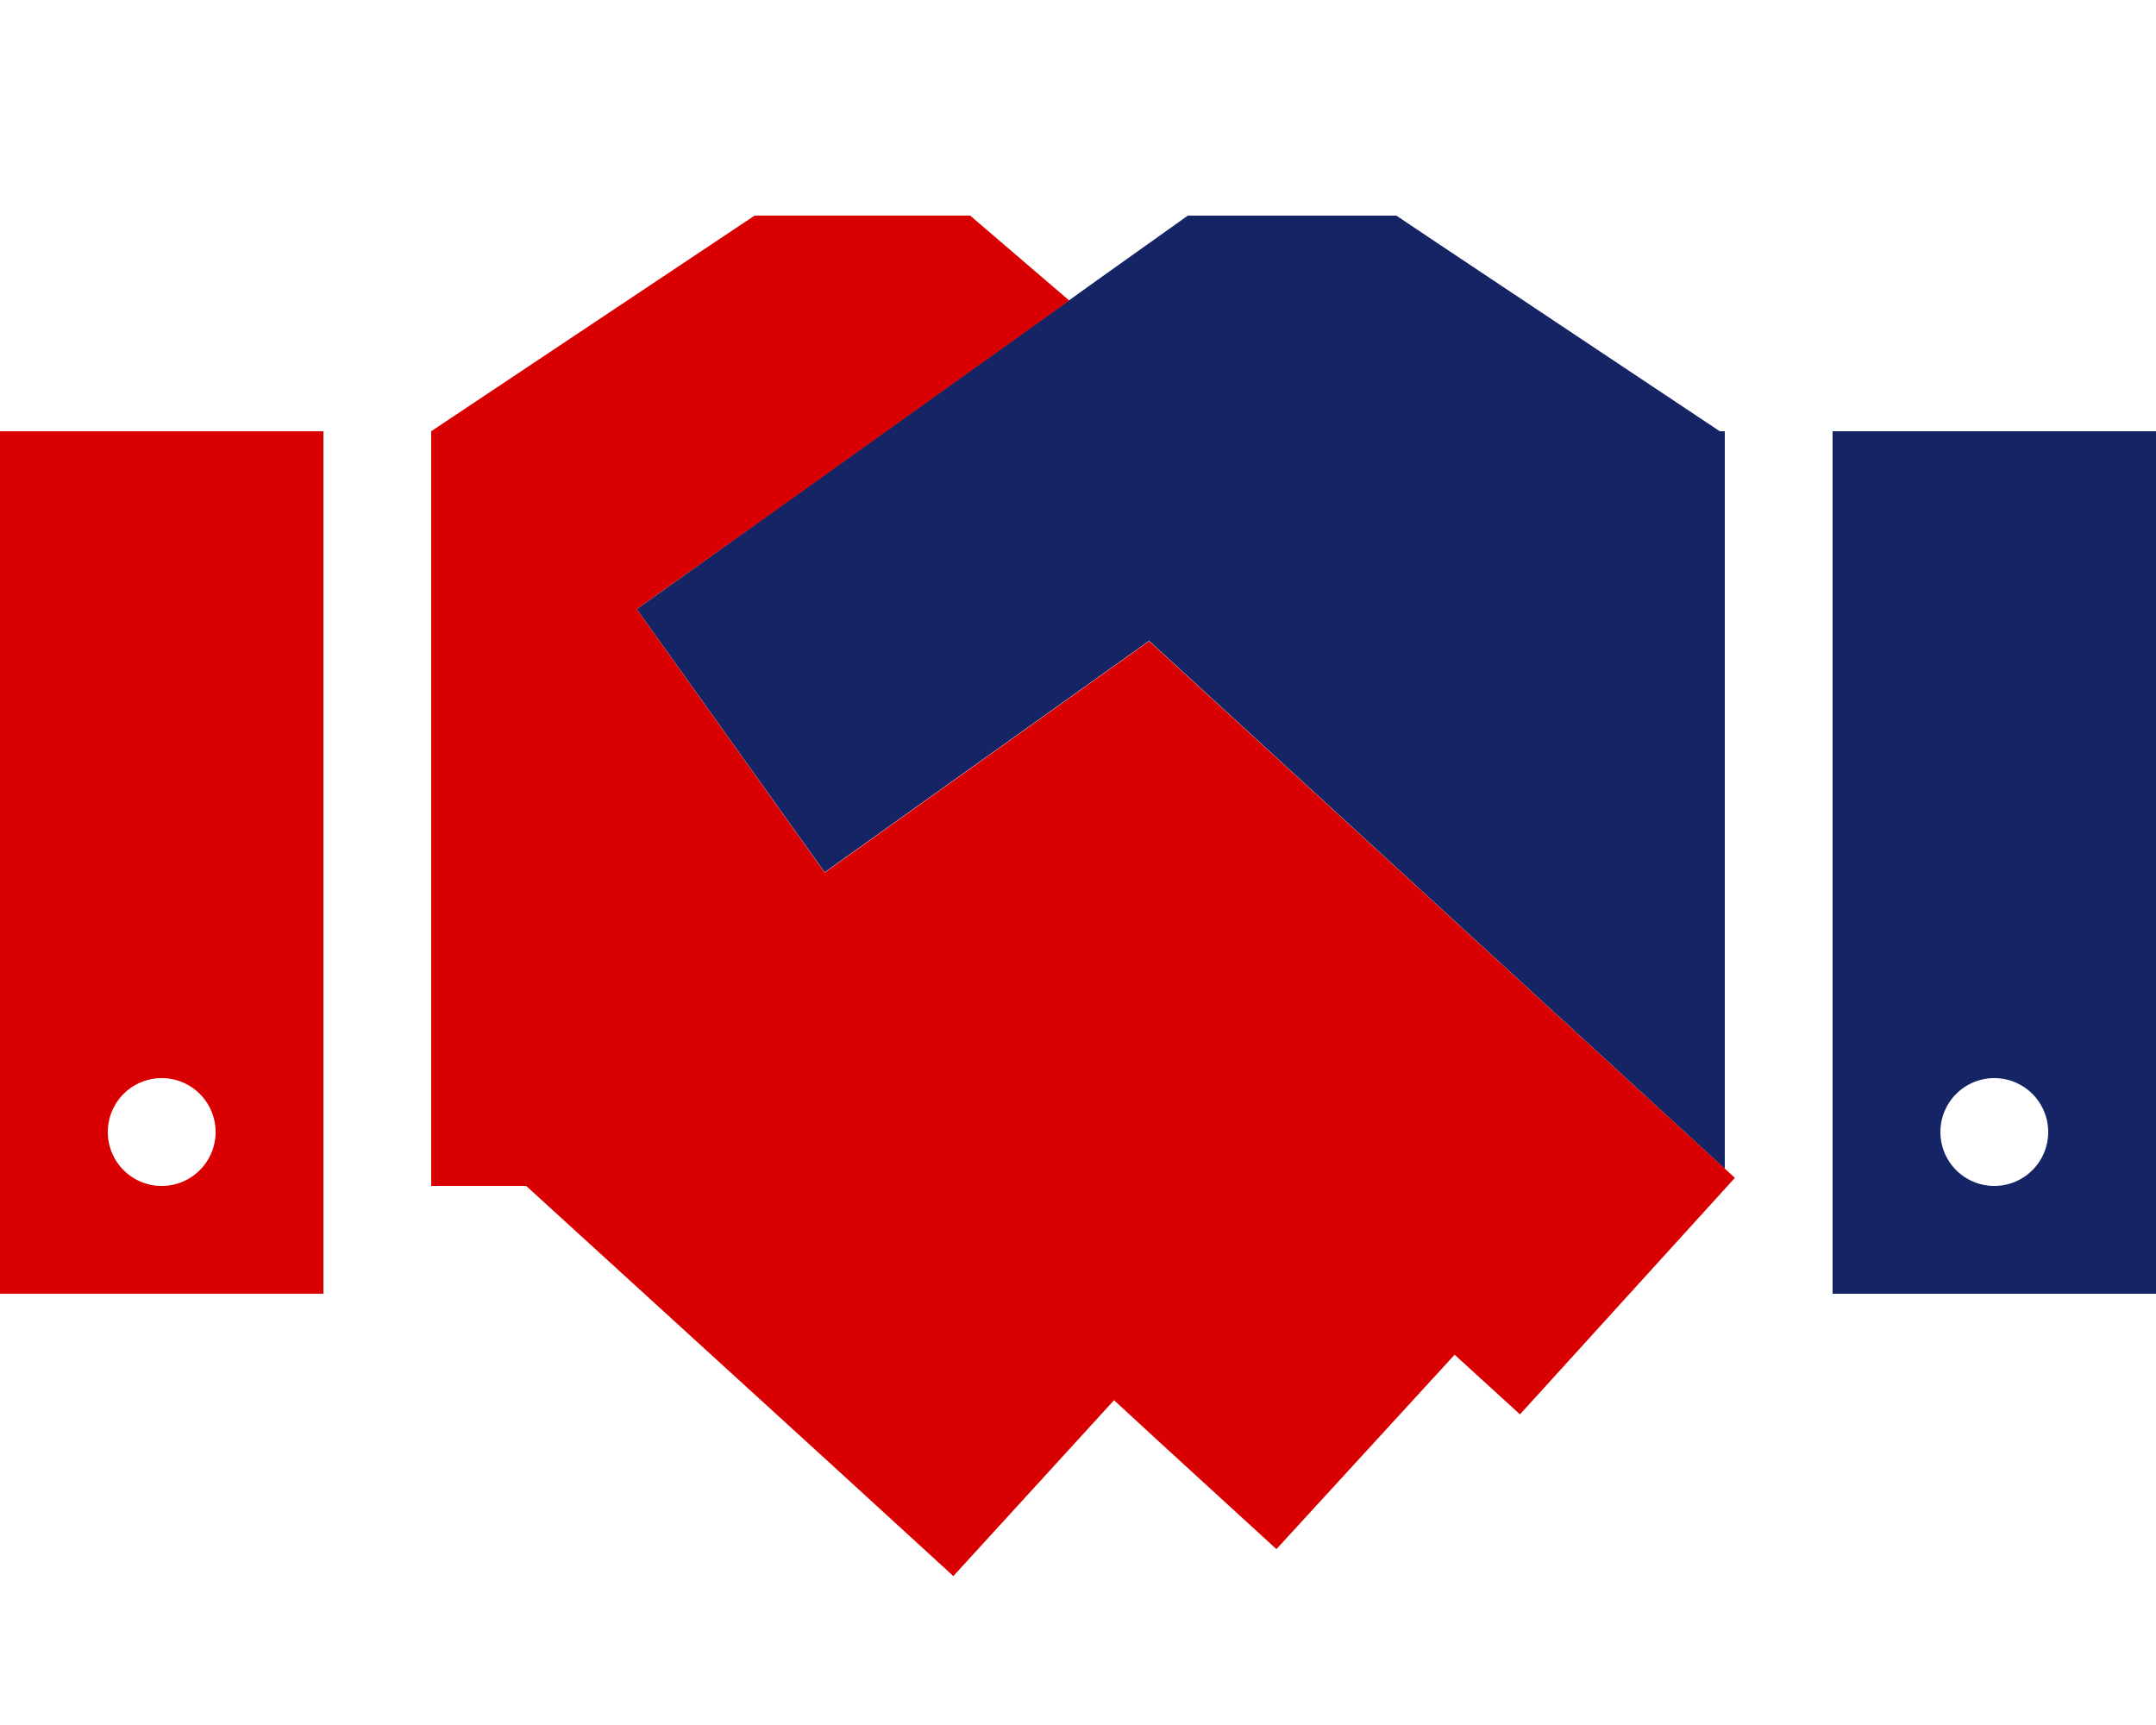
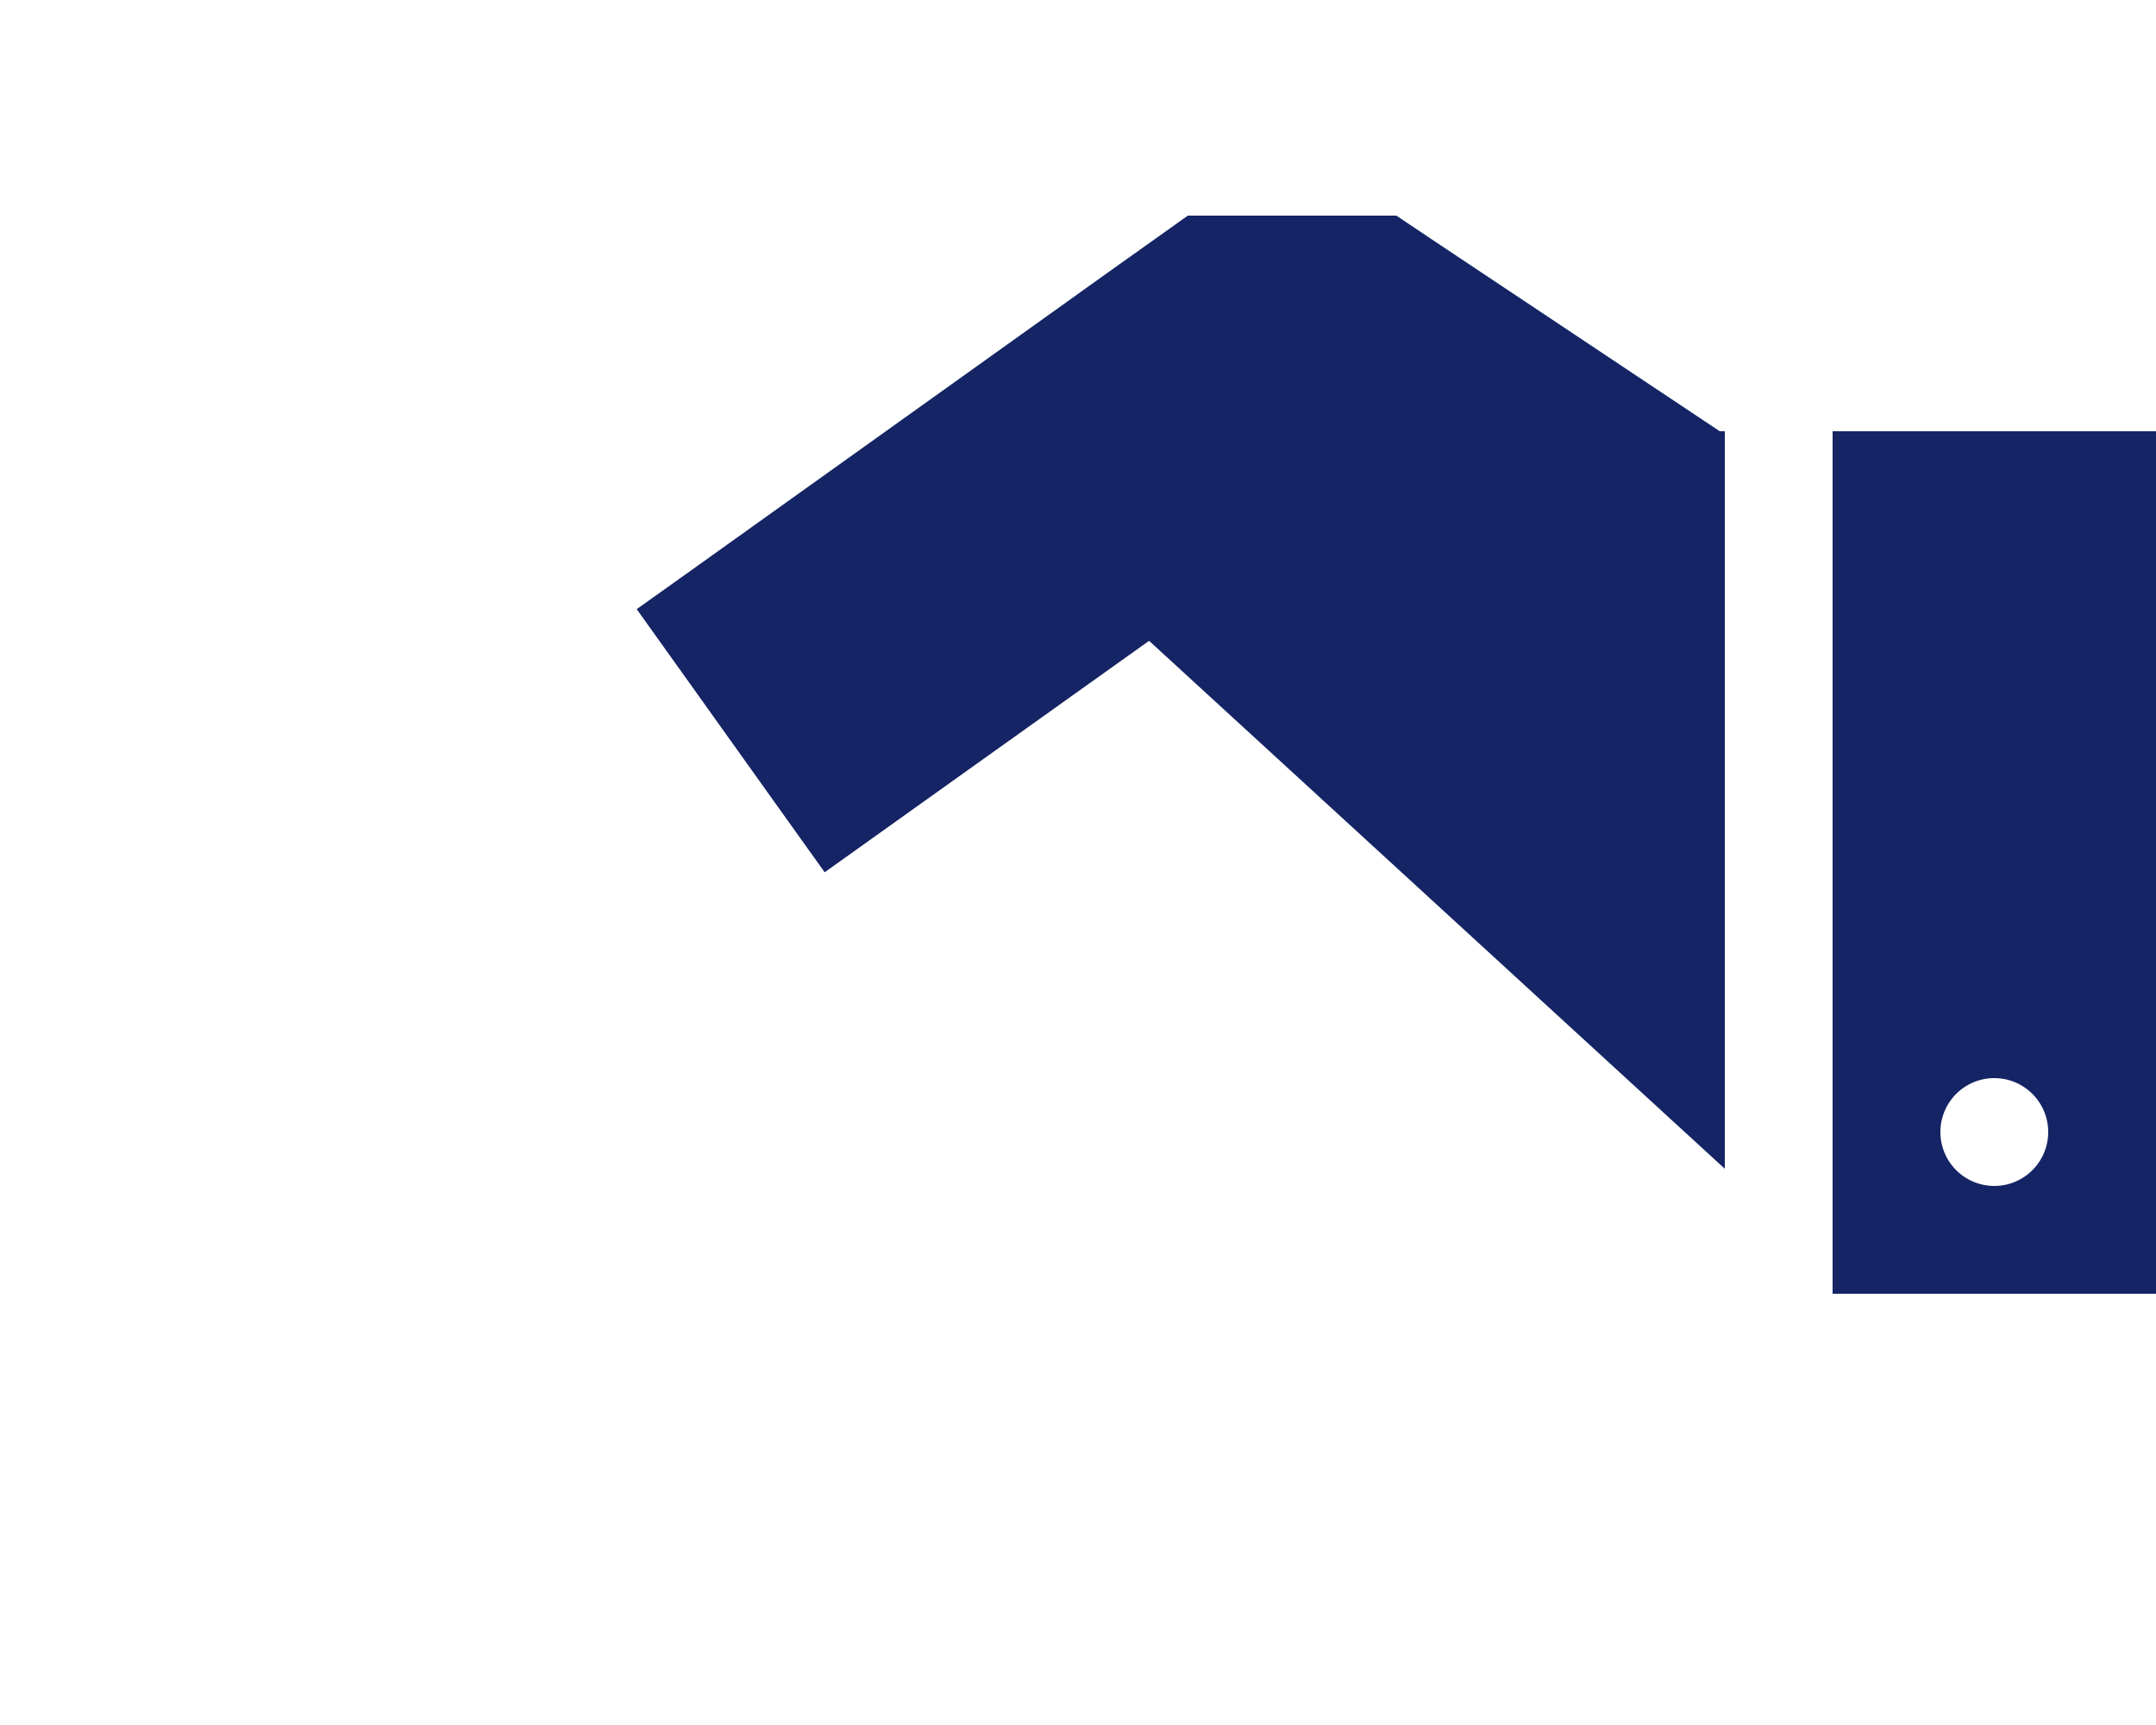
<svg xmlns="http://www.w3.org/2000/svg" viewBox="0 0 640 512">
  <path class="fa-secondary" opacity="1" fill="#142464" d="M189 180.8c18.6 26 37.2 52.1 55.8 78.1l39.1-27.9 57.2-40.8L496.4 332.6 512 346.9 512 128l-1.5 0L426.6 72.1 414.5 64 400 64l-32 0-15.4 0-12.5 8.9c-7.6 5.4-15.2 10.8-22.7 16.2l-89.3 63.8c-13 9.3-26 18.6-39.1 27.9zM544 128l0 256 96 0 0-256-96 0zm64 208a16 16 0 1 1 -32 0 16 16 0 1 1 32 0z" />
-   <path class="fa-primary" fill="#d80000" d="M156.2 352L128 352l0-224 96-64 64 0 29.4 25.2-89.3 63.8L189 180.8 244.8 259l39.1-27.9 57.2-40.8L496.4 332.6l18.6 17-63.8 70.2-19.4-17.7-52.9 57.7-35.4-32.4-12.8-11.8-47.7 52.2-35.4-32.4L156.2 352zM0 128l96 0 0 256L0 384 0 128zM64 336a16 16 0 1 0 -32 0 16 16 0 1 0 32 0z" />
</svg>